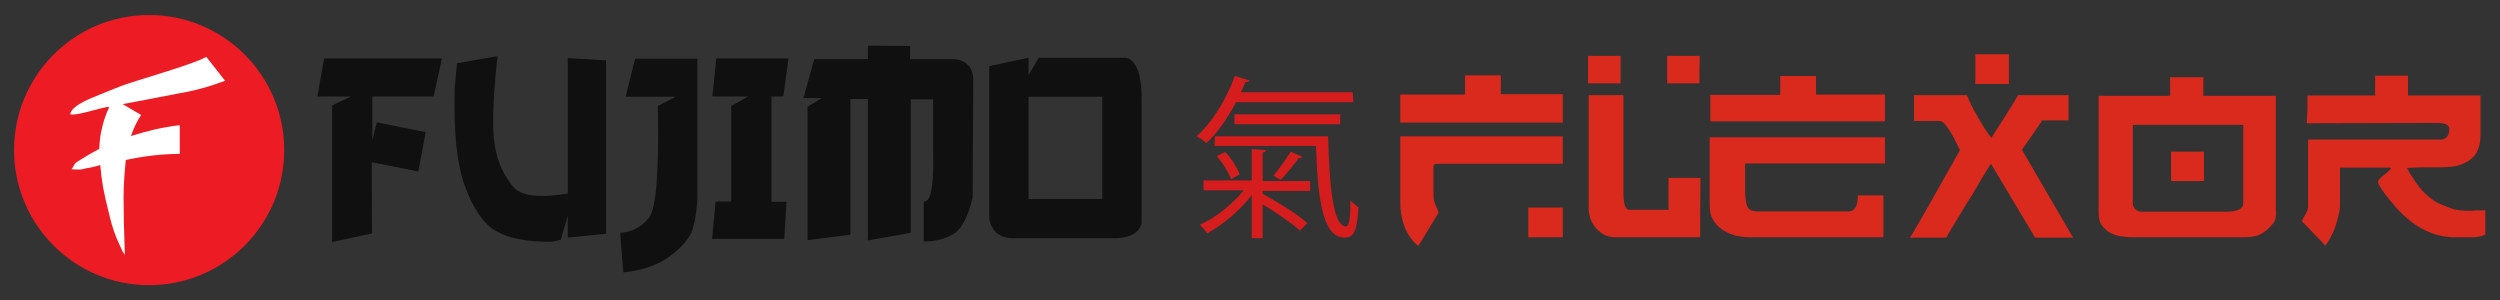
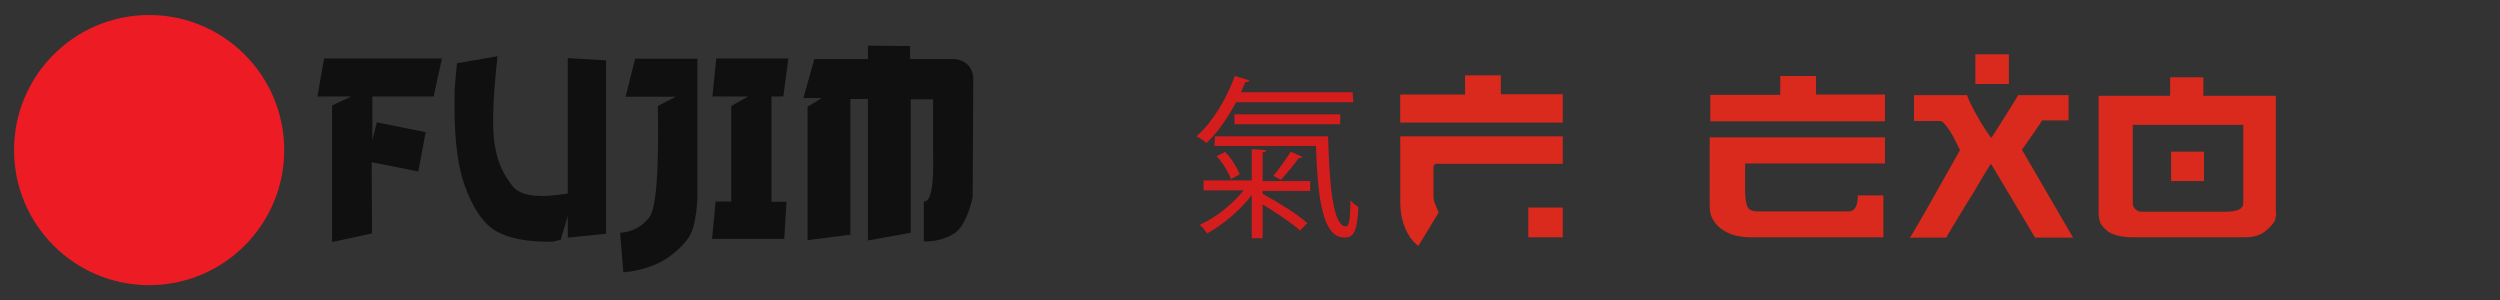
<svg xmlns="http://www.w3.org/2000/svg" id="Слой_1" x="0px" y="0px" viewBox="0 0 782.9 94" style="enable-background:new 0 0 782.9 94;" xml:space="preserve">
  <rect x="0" y="0" width="782.9" height="94" fill="#333333" stroke="none" />
  <style type="text/css"> .st0{fill:#111010;} .st1{fill:#ED1C24;} .st2{fill:#FFFFFF;} .st3{fill:#DA291D;} .st4{fill:#D61D1D;} </style>
  <g>
    <g>
      <g>
        <g>
          <polygon class="st0" points="101.5,18.3 138.4,18.3 135.8,30.2 116.6,30.2 116.6,44 118,38.3 133.3,41.4 131,53.7 116.4,50.8 116.5,73.1 104,75.8 104,33 110,30.2 99.4,30.2 " />
          <path class="st0" d="M155.8,17.6c-1.6,14.5-1.8,24.3-0.6,29.2c0.8,4.3,2.7,8.3,5.5,11.7c2.5,2.9,8.2,3.6,17.1,2.1V18.2l12,0.7 v54.3l-12,1.2v-6.8l-2.2,7.5l-2.6,0.6c-7.8,0.1-13.6-1-17.6-3.3s-7.2-7-9.8-14.1s-3.6-17.4-3.2-30.8l0.7-7.7L155.8,17.6z" />
          <path class="st0" d="M198.9,18.4h19.5v43.3c-0.1,3.3-0.5,6.6-1.4,9.8c-0.8,2.8-3.1,5.6-6.9,8.5s-8.8,4.7-14.9,5.3l-1-12.4 c3.6-0.2,6.9-1.9,9.1-4.8c2.2-2.8,3.1-14.5,2.7-34.9l5.6-2.9h-15.7L198.9,18.4z" />
          <polygon class="st0" points="224.3,18.3 246.9,18.3 245.3,30.2 241.6,30.2 241.6,63.2 246.3,63.2 245.6,74.8 223,74.8 224.1,63.1 229,63.1 229,33.2 234.3,30.2 223.1,30.2 " />
          <path class="st0" d="M285,14.4v4.1h14.1c3.4,0.5,5.3,2.4,5.7,5.7l-0.2,37.6c-1.4,6-3.4,9.8-5.9,11.4c-2.8,1.7-6.1,2.5-9.4,2.4 V63.1c2.3,0.2,3.2-5.1,2.9-16v-16h-7v41.8l-13.4,2.4V31h-5.5v42.5l-13.4,1.7V33.4l4.5-2.7h-5.8l3.4-12.2h16.8v-4.2" />
-           <path class="st0" d="M322.1,18.1v5.4l3.2-5.4h27.4c3.4,0.9,5,5.7,4.8,14.3v37.4c-0.7,3-3.3,4.6-7.8,4.8H318 c-4.7,0.2-7.4-1.9-8.2-6.1V20.7L322.1,18.1z M322.1,62.3h23.1v-32h-23.1V62.3z" />
        </g>
        <g>
          <circle class="st1" cx="46.7" cy="47" r="42.3" />
-           <path class="st2" d="M70.5,25.3c-4.8,1.8-9.8,3.2-14.8,4c-6.6,1.3-12.4,2.4-17.3,3.3l5.8,3.4c-1.4,2.1-2.4,4.3-3.2,6.6 c5-1.6,10.1-2.8,15.3-3.4v9c-5.7,0-11.3,0.7-16.9,1.9c-0.4,3.9-0.7,7.8-0.7,11.8c0,3.9,0.1,9.8,0.4,17.9l-0.7-1l-1-2.2 c-1.3-2.7-2.3-5.7-3-8.6c-1-4-1.7-7.1-2.1-9.2c-0.4-2.3-0.7-4.7-0.9-7.1c-1.4,0.4-2.9,0.8-4.4,1c-0.7,0.2-1.5,0.4-2.3,0.4 c-0.1,0-0.9,0-2.3-0.1c0.7-1.1,1.1-1.7,1.1-1.8c0.6-0.5,1.2-0.9,1.9-1.3c1.9-1.2,3.8-2.3,5.7-3.3c0.1-4.5,1.2-9,3.1-13.1 c-0.1,0-0.2,0-0.4,0h-0.3c-1,0.2-3,0.7-6,1.5c-3,0.8-4.9,1-5.5,0.8c0.1-1.6,2.5-3.4,7.1-5.3c4.6-1.9,7.7-3.1,9.2-3.7 c2.5-0.9,7.1-2.3,13.8-4.4s10.8-3.6,12.5-4.6L70.5,25.3z" />
        </g>
      </g>
    </g>
    <g>
      <g>
        <path class="st3" d="M489.4,38.4h-50.9v-8.8h20.3v-3v-1.2v-1.4v-0.4H470v5.9h11.6h7.8L489.4,38.4L489.4,38.4z M489.4,51.3h-39.5 c-0.7,0-1,0.4-1,1.3v0.8v7.7c0,1.2,0.2,2.2,0.7,3.2c0.4,1,0.8,1.8,0.9,2.3L444.2,77c-0.3-0.1-0.8-0.6-1.6-1.4 c-2.7-3.1-4.1-7.3-4.1-12.5V42.7h50.9V51.3z M489.4,74.3h-10.8V65h10.8V74.3z" />
-         <path class="st3" d="M507.5,17.5v8.6h-10.2v-8.6H507.5z M532.4,74.3h-9.7H506c-0.9,0-1.7-0.1-2.6-0.4c-0.8-0.2-1.7-0.7-2.5-1.4 c-2.3-1.9-3.4-4.4-3.4-7.5V29.8h10.9v25.1v3.8v1.6c0,2,0.2,3.4,0.5,4.2c0.3,0.8,0.7,1.2,1.3,1.2h12.3V55.7h10L532.4,74.3 L532.4,74.3z M532.3,17.5c0,1.4-0.1,2.9-0.1,4.4s0,2.9,0,4.2h-10.1v-8.6H532.3z" />
        <path class="st3" d="M589.8,74.3h-42.2c-1.1,0-2.3-0.2-3.6-0.4c-1.2-0.3-2.4-0.7-3.5-1.3c-1.1-0.6-2.1-1.3-2.9-2.2 c-0.8-0.9-1.4-1.9-1.8-3c-0.3-0.9-0.4-2.2-0.4-3.9V43h4h8.6h42.3v8.2h-43.8v8.2c0,2.2,0.2,3.9,0.6,5c0.4,1.2,1.5,1.8,3.2,1.8H579 c1.8,0,2.8-1.7,2.8-5h8V74.3z M590.3,38h-54.7v-8.3h21.9v-5.9h11.2v5.8h21.6L590.3,38L590.3,38z" />
        <path class="st3" d="M649.2,74.4h-11.9l-13.8-23.1c-0.4,0.5-0.9,1.4-1.6,2.5s-1.6,2.6-2.7,4.5c-1,1.8-2,3.4-3,4.9 c-0.9,1.5-1.8,3-2.6,4.3c-1,1.7-1.9,3.1-2.6,4.3s-1.2,2-1.5,2.6h-7c-0.6,0-1.2,0-1.9,0s-1.6,0-2.5,0.1c0.8-1.3,1.6-2.7,2.5-4.2 c0.8-1.5,1.8-3.1,2.7-4.7L613.8,47c-0.1-0.1-0.4-0.7-0.8-1.6c-0.5-1-1-2-1.6-3.1s-1.3-2.1-2-3c-0.7-0.9-1.3-1.4-1.9-1.4h-8.1 v-8.1h16.6c0.6,1.8,1.8,4.1,3.4,6.9c1.4,2.5,2.8,4.7,4.2,6.5c0.4-0.6,0.9-1.4,1.6-2.5s1.5-2.3,2.3-3.6c0.8-1.3,1.6-2.6,2.5-4 c0.8-1.3,1.5-2.4,2-3.3h15.8v7.9h-8.3c-0.6,1-1.2,1.9-1.8,2.7c-0.5,0.8-0.9,1.4-1.3,1.9l-3.2,4.6L649.2,74.4z M629.1,26.3h-10.5 V17h10.5V26.3z" />
        <path class="st3" d="M712.8,66.3c0,1.7-0.3,2.9-1,3.7c-0.6,0.8-1.4,1.6-2.4,2.4c-0.8,0.6-1.6,1.1-2.6,1.4s-2.4,0.5-4.2,0.5h-12.7 h-21.9c-1.8,0-3.4-0.2-4.8-0.5c-1.4-0.4-2.3-0.8-2.9-1.2c-0.8-0.6-1.6-1.4-2.2-2.2c-0.6-0.8-0.9-2.2-0.9-4V30c0.3,0,0.7,0,1.2,0 c0.6,0,1.1,0,1.6,0c0.6,0,1,0,1.5,0s0.7,0,0.8,0h17.3v-5.8H690V30h22.7V66.3L712.8,66.3z M702.5,63.7V39.1h-34.6v24.7 c0,0.6,0.3,1.2,0.8,1.7c0.6,0.5,1.1,0.8,1.8,0.8h26.4C700.7,66.3,702.5,65.4,702.5,63.7z M690.2,56.7h-10.3v-9.2h10.3V56.7z" />
-         <path class="st3" d="M778.3,73.5c-1.4,0.5-2.6,0.8-3.6,0.8H774h-1h-1.4h-0.7h-0.6c-1,0-1.9,0-2.7,0c-0.8-0.1-1.6-0.2-2.4-0.3 c-4.6-0.8-8.9-3.1-12.8-6.9c-0.6-0.6-1.3-1.3-2.2-2.3c-0.9-1-1.7-2-2.5-3c-0.8-1-1.5-2-2.1-2.9c-0.6-0.9-0.9-1.6-0.9-2.2 c0-0.1,0.2-0.4,0.6-0.8c0.4-0.4,0.9-0.8,1.4-1.2c0.5-0.4,1-0.8,1.4-1.2c0.4-0.4,0.7-0.7,0.7-1h-16v11.5c0,0.9-0.1,2-0.4,3.2 s-0.6,2.4-1,3.6c-0.4,1.2-0.9,2.3-1.5,3.4s-1.1,2-1.7,2.7l-7.4-7.7c0.5-0.9,0.9-1.6,1.2-2.1c0.3-0.5,0.4-0.9,0.6-1.2 c0.1-0.4,0.2-0.8,0.2-1.2s0-1.2,0-2.1V43.7h42c1.5-0.4,2.2-1.4,2.2-3.3c0-1.3-1.2-1.9-3.8-1.9h-3.6l-37.2,0.1c0-0.4,0-1,0.1-1.8 c0-0.8,0.1-1.8,0.1-2.9v-4h21.2v-6.2h10.3v6.2h22.7c0,0.6,0,1.4,0,2.6c0,1.2,0,2.3,0,3.6c0,1.2,0,2.4,0,3.6s0,2,0,2.5 c0,1.9-0.3,3.5-0.9,4.9c-0.6,1.4-1.6,2.5-2.9,3.3c-0.8,0.5-1.7,0.9-2.5,1.2c-0.8,0.3-1.8,0.5-2.8,0.6s-2.3,0.2-3.7,0.2 s-3,0-4.9,0c-1.7,0-3.5,0.1-5.3,0.2c0.4,0.8,0.9,1.8,1.6,2.8c0.7,1.1,1.5,2.2,2.4,3.4s2,2.2,3.3,3.2c1.2,1,2.6,1.8,4.1,2.3l2,0.8 c1,0.4,1.9,0.6,2.8,0.7c0.9,0.1,1.7,0.2,2.4,0.2h1.8c0.4,0,0.7-0.1,1-0.1s0.6,0,0.9,0c0.6,0,1,0,1.4,0c0.4,0,0.7,0,0.8,0v7.3 H778.3z" />
      </g>
      <g>
        <path class="st4" d="M423.8,32h-36.7c-2.7,5-5.9,9.7-9.3,12.8c-0.7-0.7-2.1-1.6-3.1-2.1c4.9-4.3,9.3-11.5,12-18.9l4.6,1.4 c-0.2,0.4-0.5,0.5-1.3,0.5c-0.4,1.1-0.9,2.1-1.4,3.2h35L423.8,32L423.8,32z M396.5,47c0,0.4-0.4,0.7-1.1,0.7v9h14.9v3.1h-14.9 v0.9c4.9,2.7,11,6.4,14,9.2l-2.3,2.3c-2.5-2.3-7.4-5.6-11.7-8.2v10.6H392V61.1c-3.8,4.9-9.3,9.5-14,12c-0.5-0.9-1.6-2.1-2.3-2.7 c4.9-2.1,10.2-6.4,13.8-10.8h-12.6v-3.1H392v-9.8L396.5,47z M380.5,42.7h35.4c0.4,14.6,1.4,28.2,5.6,28.2c1.1,0,1.4-3.2,1.4-8.1 c0.7,0.7,1.8,1.6,2.5,2.1c-0.4,6.8-1.1,9.5-4.3,9.5c-7,0-8.4-12.2-9-28.7h-31.8L380.5,42.7L380.5,42.7z M385.5,56.1 c-0.7-2-2.5-5-4.5-7.2l2.7-1.3c2,2.1,3.8,5,4.5,7L385.5,56.1z M419.7,38.9h-33.1v-3.1h33.1V38.9z M407.8,49.1 c-0.2,0.4-0.5,0.4-1.1,0.4c-1.4,2-3.8,4.9-5.6,6.8c-0.5-0.2-1.8-0.9-2.3-1.3c1.8-2.1,4.1-5.4,5.4-7.5L407.8,49.1z" />
      </g>
    </g>
  </g>
</svg>